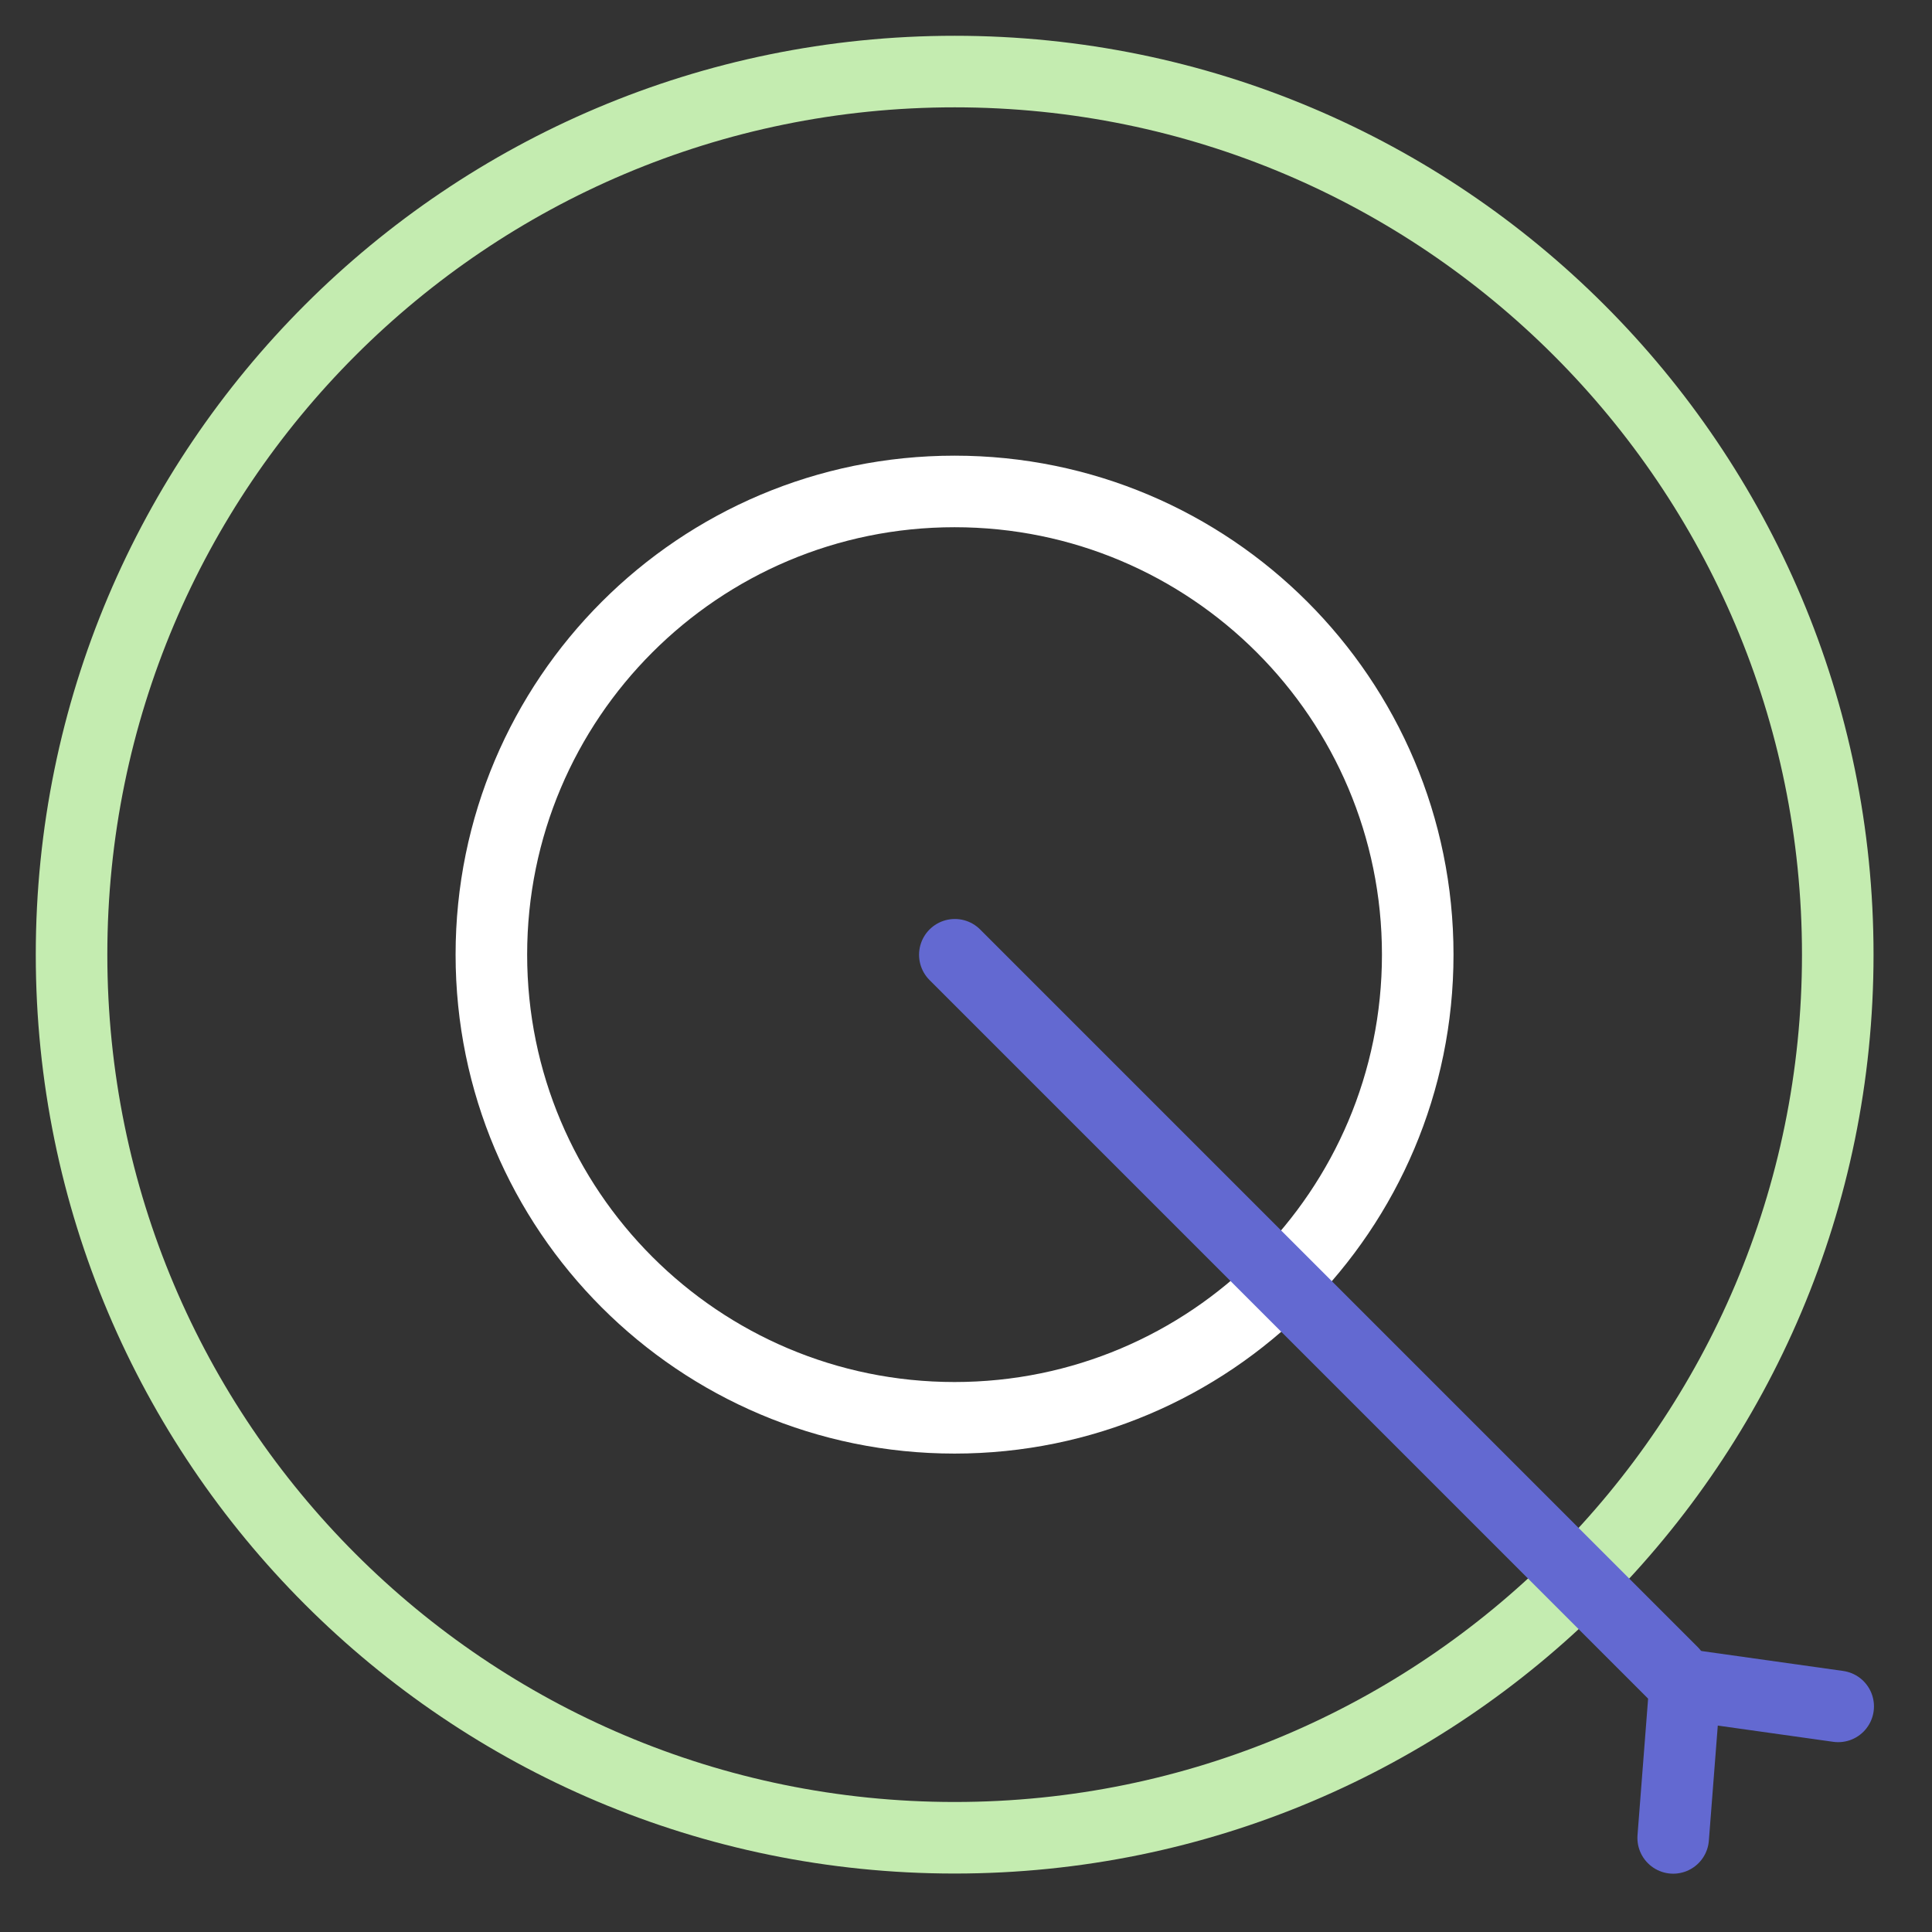
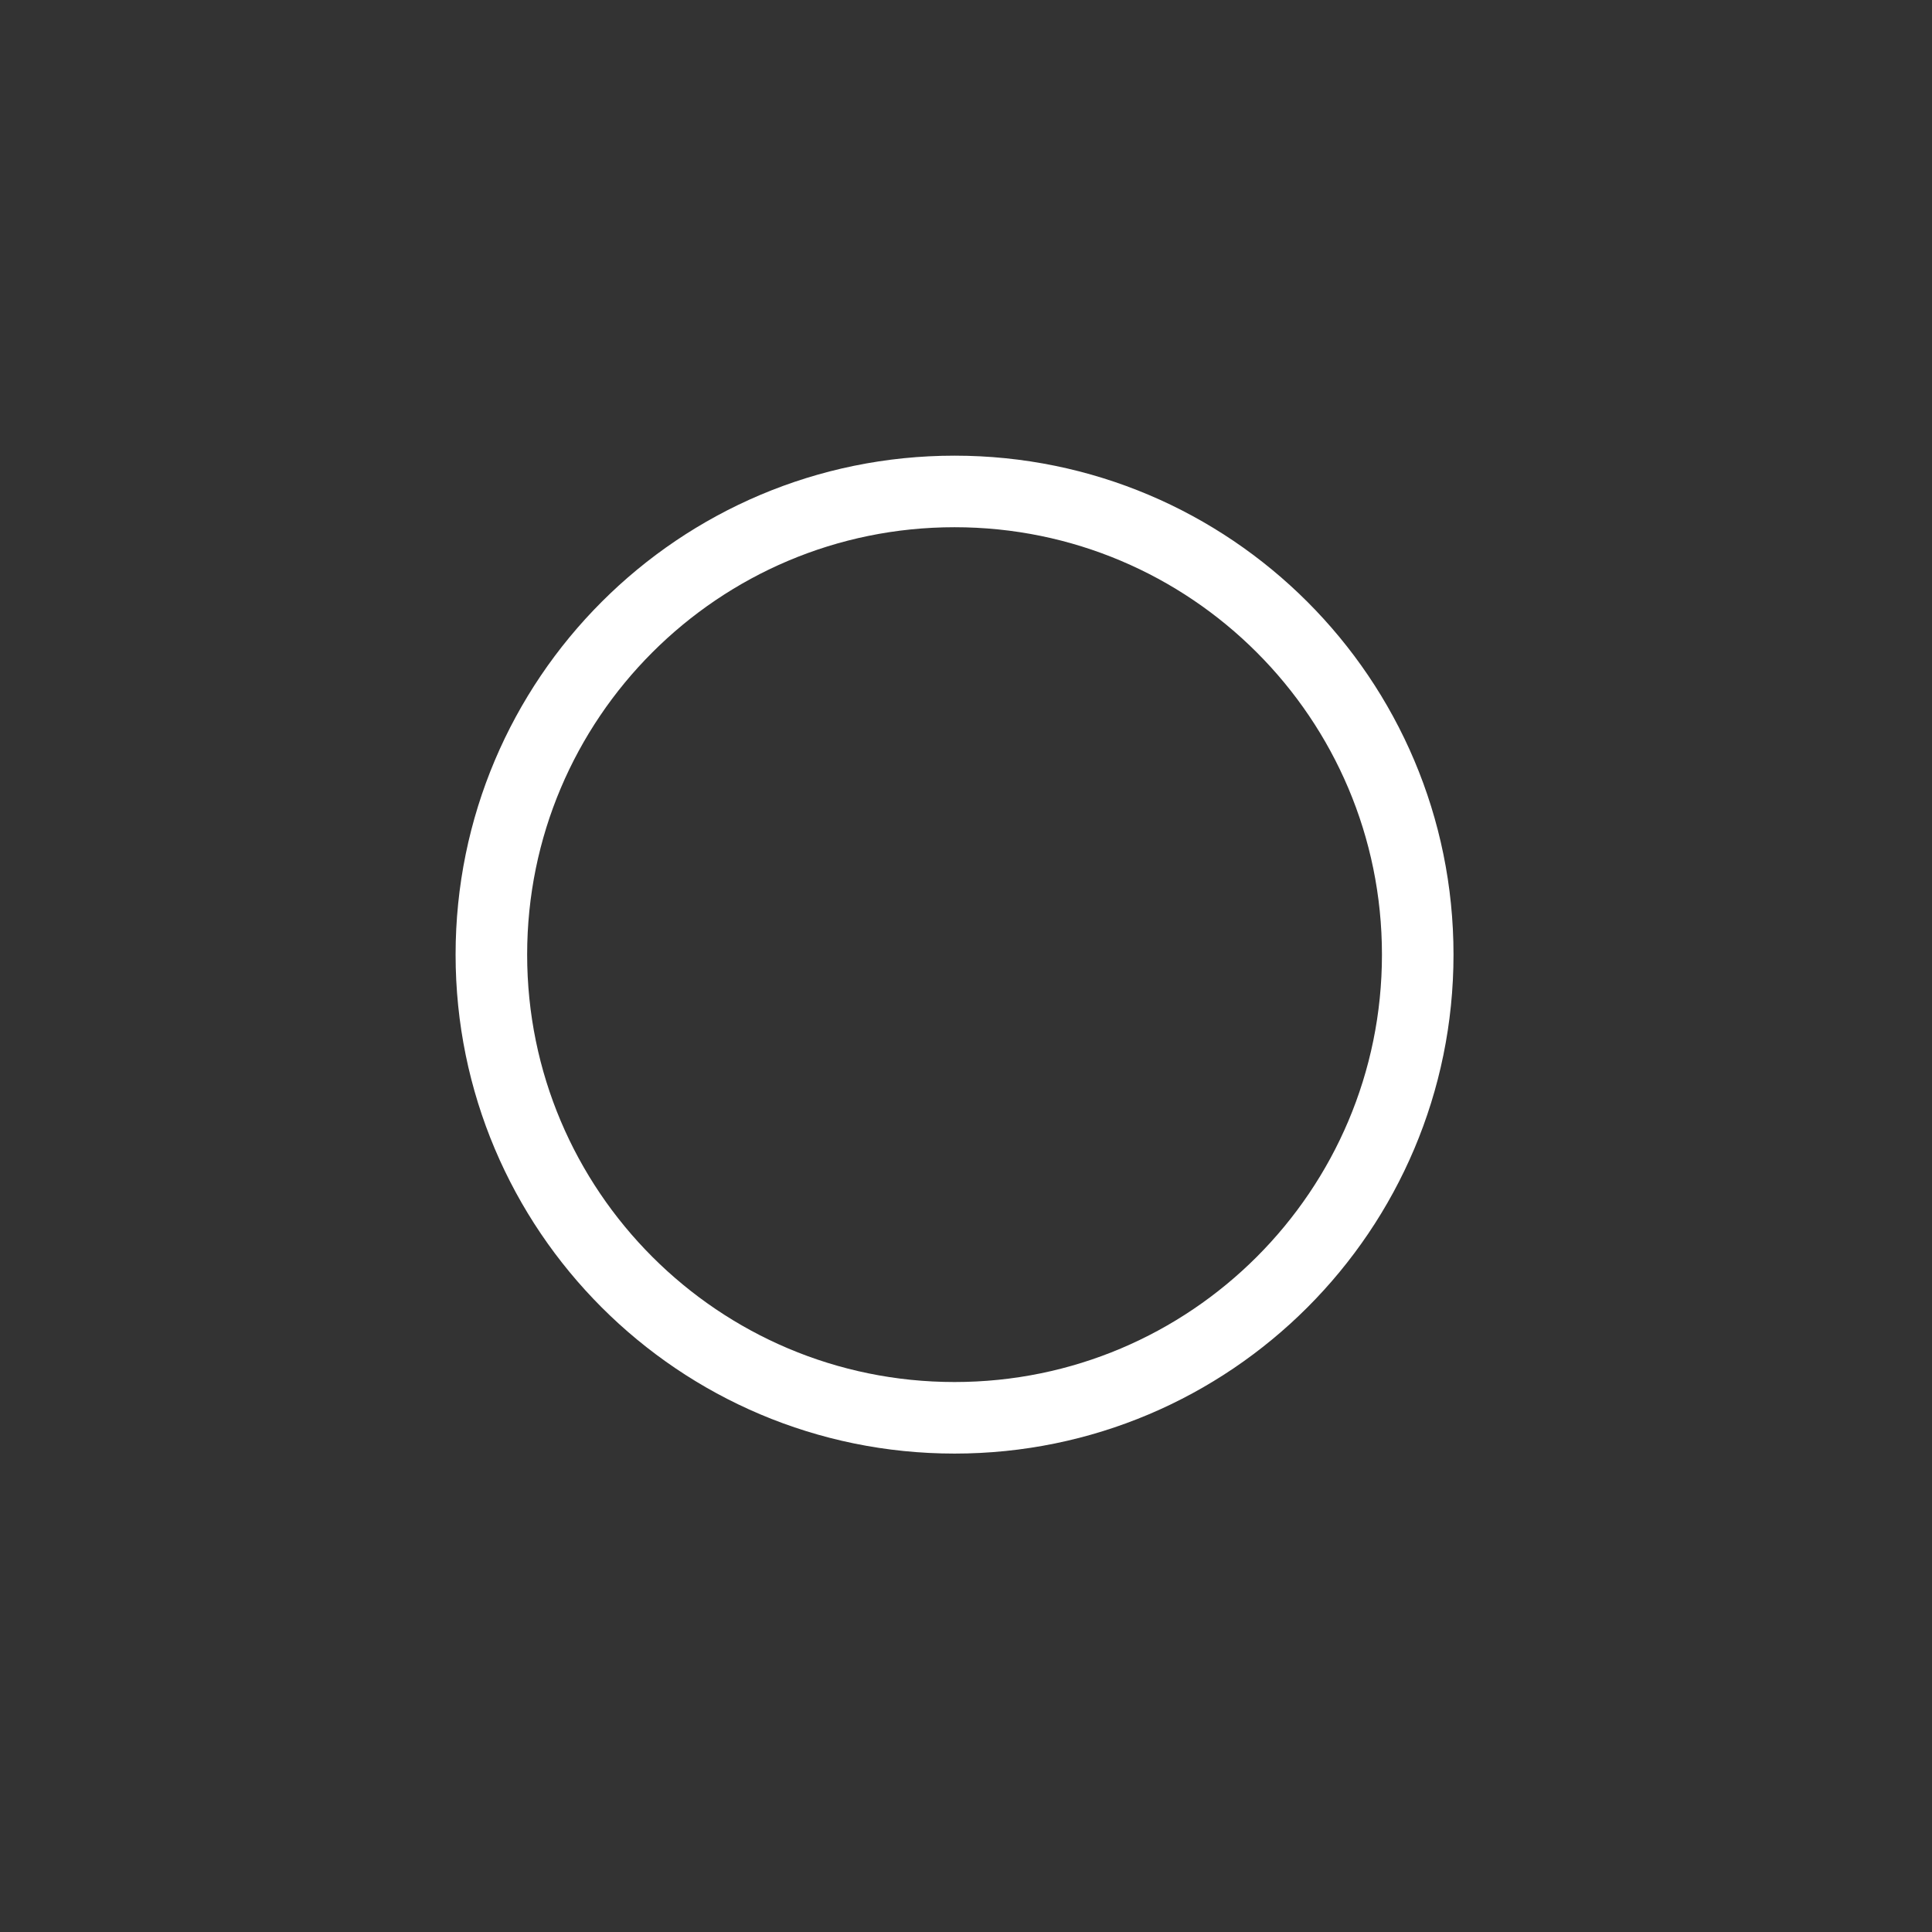
<svg xmlns="http://www.w3.org/2000/svg" width="27" height="27" viewBox="0 0 27 27" fill="none">
  <rect x="0" y="0" width="27" height="27" fill="#333333" stroke="none" />
-   <path d="M13.341 25.683C20.157 25.683 25.683 20.157 25.683 13.341C25.683 6.525 20.157 1 13.341 1C6.525 1 1 6.525 1 13.341C1 20.157 6.525 25.683 13.341 25.683Z" stroke="#C4ECB0" stroke-miterlimit="10" />
  <path d="M13.34 19.814C16.915 19.814 19.813 16.916 19.813 13.341C19.813 9.766 16.915 6.868 13.34 6.868C9.765 6.868 6.867 9.766 6.867 13.341C6.867 16.916 9.765 19.814 13.34 19.814Z" stroke="white" stroke-miterlimit="10" />
-   <path d="M13.344 13.343L23.372 23.371" stroke="#6369D1" stroke-miterlimit="10" stroke-linecap="round" />
-   <path d="M23.383 25.685L23.549 23.546L25.689 23.847" stroke="#6369D1" stroke-miterlimit="10" stroke-linecap="round" />
</svg>